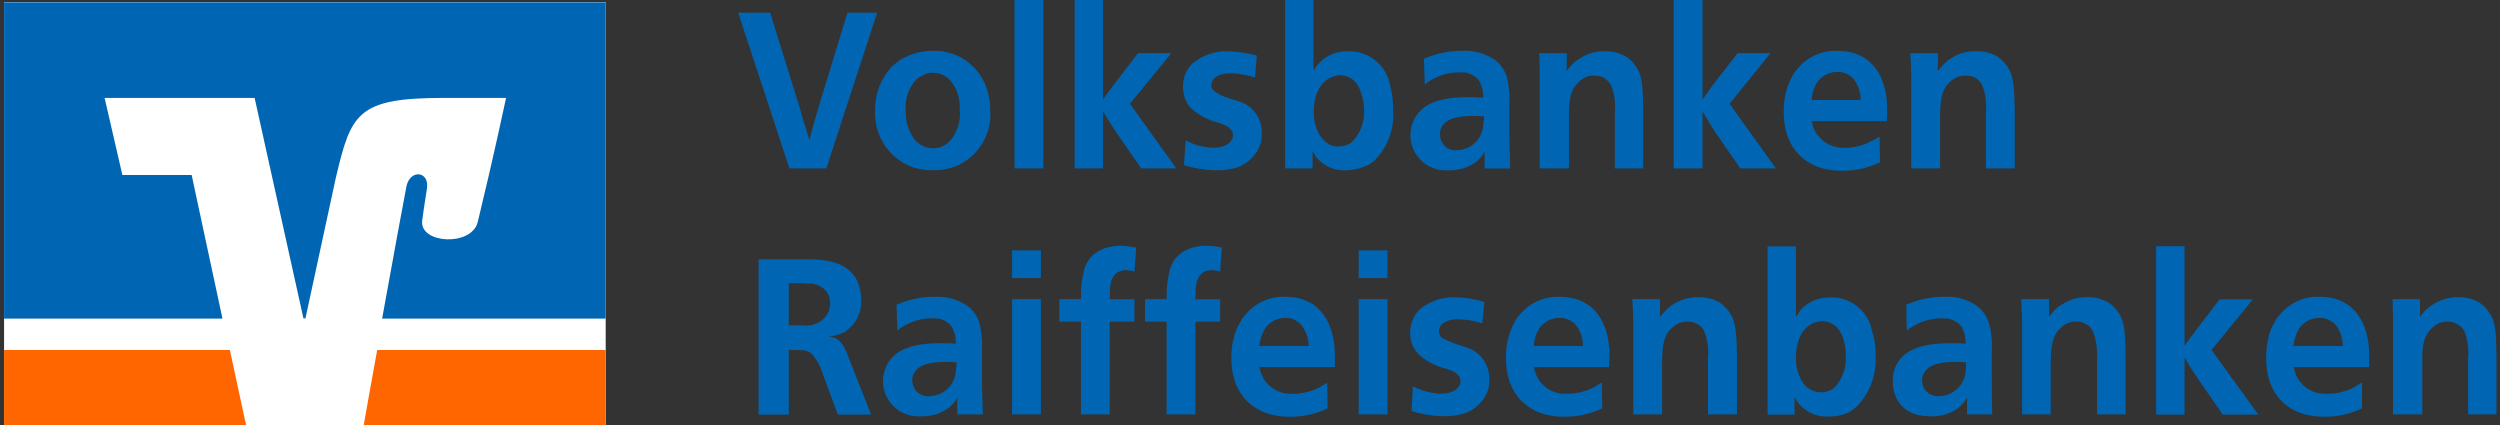
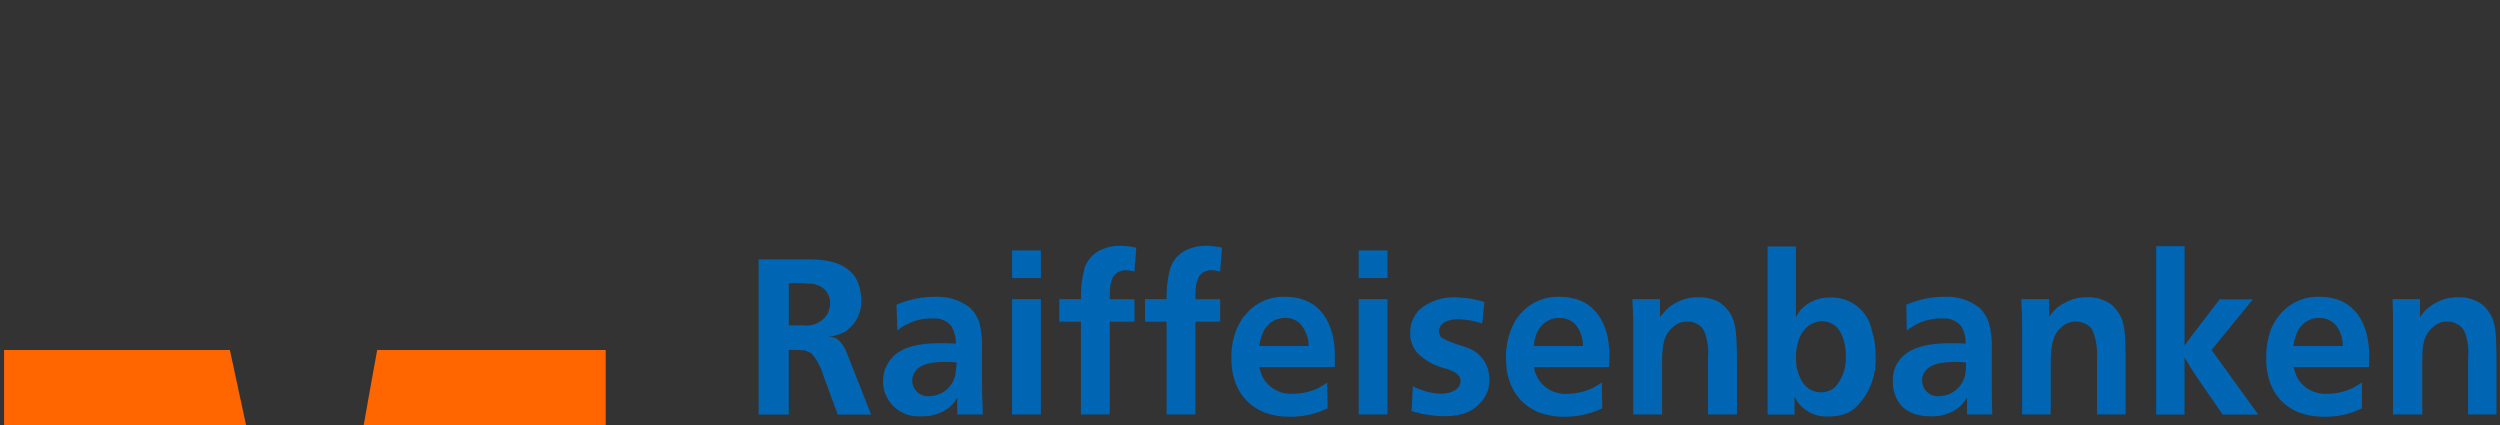
<svg xmlns="http://www.w3.org/2000/svg" width="294" height="50" viewBox="0 0 294 50" fill="none">
  <rect x="0" y="0" width="294" height="50" fill="#333333" stroke="none" />
-   <path d="M0.479 0.248H71.23V50H0.479V0.248Z" fill="white" />
  <path d="M71.23 41.157H44.358C43.617 45.205 43.009 48.65 42.771 50H71.23V41.157ZM0.479 41.157V50H28.938L27.033 41.157H0.479Z" fill="#FF6600" />
-   <path d="M14.391 20.578L12.302 11.515H29.944L35.683 37.438H35.921L39.493 20.909C41.291 13.333 41.978 11.515 52.188 11.515H59.514C59.514 11.515 58.033 18.513 56.181 26.115C55.466 29.008 49.357 28.677 49.647 25.977C49.673 25.702 49.965 23.663 50.203 22.203C50.547 20.109 48.22 19.862 47.796 21.928C47.506 23.417 46.183 30.551 44.939 37.465H71.23V0.275H0.479V37.465H26.162L22.538 20.578H14.391Z" fill="#0066B3" />
-   <path fill-rule="evenodd" clip-rule="evenodd" d="M90.564 1.488H86.808L92.838 19.807H97.176L103.154 1.488H99.665L96.543 11.681C96.061 13.271 95.603 14.869 95.169 16.474C94.904 15.593 94.745 14.926 94.428 14.05C94.164 13.113 94.004 12.452 93.688 11.515L90.564 1.488ZM109.685 5.977C108.426 5.98 107.188 6.302 106.088 6.914C105.653 7.186 105.245 7.5 104.871 7.851C103.578 9.239 102.876 11.074 102.914 12.97C102.836 14.398 103.215 15.813 103.994 17.012C104.774 18.21 105.915 19.13 107.252 19.637C108.035 19.903 108.858 20.033 109.685 20.023C110.586 20.036 111.483 19.887 112.331 19.582C113.621 19.063 114.715 18.15 115.456 16.972C116.197 15.795 116.547 14.414 116.457 13.026C116.464 12.395 116.393 11.766 116.245 11.152C116.038 10.165 115.606 9.238 114.982 8.445C114.358 7.652 113.56 7.014 112.649 6.58C111.719 6.158 110.707 5.951 109.686 5.974L109.685 5.977ZM109.738 8.567C110.116 8.564 110.49 8.642 110.836 8.793C111.182 8.945 111.493 9.168 111.747 9.448C112.534 10.384 112.932 11.587 112.858 12.808C112.941 13.488 112.881 14.178 112.68 14.833C112.479 15.488 112.143 16.093 111.694 16.61C111.442 16.875 111.138 17.085 110.801 17.227C110.464 17.369 110.102 17.44 109.736 17.436C109.273 17.451 108.815 17.337 108.414 17.105C108.033 16.913 107.706 16.629 107.462 16.279C106.783 15.294 106.447 14.112 106.509 12.918C106.46 12.265 106.547 11.61 106.766 10.993C106.985 10.377 107.329 9.813 107.778 9.337C108.043 9.102 108.348 8.915 108.677 8.786C109.007 8.629 109.37 8.553 109.735 8.565L109.738 8.567ZM119.314 0V19.807H122.7V0H119.314ZM129.709 0H126.376V19.807H129.709V13.086C130.292 14.077 130.714 14.738 131.35 15.675L134.207 19.807H138.333L132.884 12.204L137.751 6.251H133.837L130.927 10.052C130.451 10.658 130.134 11.099 129.711 11.705V0H129.709ZM147.798 6.53C146.677 6.231 145.523 6.064 144.362 6.035C142.858 5.986 141.389 6.495 140.237 7.463C139.869 7.819 139.58 8.248 139.389 8.723C139.198 9.197 139.108 9.707 139.126 10.218C139.111 11.101 139.411 11.96 139.972 12.642C140.938 13.541 142.124 14.169 143.41 14.463C143.992 14.683 144.997 15.014 144.997 15.892C144.997 16.769 144.045 17.38 142.67 17.38C141.539 17.349 140.432 17.047 139.442 16.499L139.23 19.419C140.464 19.804 141.748 20.008 143.04 20.025C143.88 20.036 144.717 19.924 145.526 19.694C146.342 19.377 147.056 18.841 147.589 18.146C148.141 17.441 148.423 16.562 148.383 15.667C148.405 14.938 148.218 14.218 147.843 13.593C147.468 12.968 146.921 12.464 146.267 12.14C145.897 11.975 145.315 11.809 144.469 11.534C143.862 11.358 143.289 11.078 142.776 10.708C142.678 10.628 142.599 10.527 142.544 10.413C142.489 10.299 142.46 10.174 142.458 10.048C142.458 9.111 143.41 8.619 144.785 8.619C145.738 8.655 146.681 8.822 147.589 9.115L147.801 6.526L147.798 6.53ZM151.13 0V19.807H154.358V17.713C154.495 18 154.655 18.277 154.834 18.539C155.268 19.047 155.814 19.446 156.429 19.704C157.045 19.962 157.712 20.073 158.378 20.027C159.144 20.01 159.899 19.841 160.6 19.531C161.014 19.369 161.391 19.126 161.71 18.817C162.472 18.025 163.055 17.079 163.42 16.043C163.785 15.007 163.923 13.905 163.826 12.811C163.839 11.843 163.715 10.878 163.455 9.945C163.232 8.806 162.607 7.785 161.695 7.067C160.782 6.349 159.643 5.983 158.483 6.033C157.849 6.008 157.216 6.123 156.631 6.37C156.046 6.617 155.522 6.99 155.097 7.462C154.851 7.729 154.638 8.025 154.463 8.343V0H151.13ZM157.611 8.843C157.939 8.846 158.263 8.916 158.563 9.048C158.863 9.181 159.133 9.374 159.356 9.614C159.581 9.855 159.76 10.135 159.884 10.441C160.237 11.239 160.419 12.103 160.416 12.976C160.471 14.315 159.995 15.622 159.093 16.613C158.661 17.009 158.093 17.226 157.507 17.219C157.145 17.25 156.783 17.191 156.45 17.046C156.118 16.902 155.826 16.677 155.602 16.393C155.326 16.13 155.109 15.81 154.967 15.456C154.633 14.731 154.47 13.939 154.491 13.142C154.491 11.93 154.809 9.836 156.607 9.064C156.928 8.939 157.267 8.864 157.612 8.844L157.611 8.843ZM177.607 19.808C177.554 18.156 177.501 16.999 177.501 15.345V12.149C177.553 11.074 177.446 9.997 177.184 8.954C176.954 8.305 176.573 7.719 176.073 7.245C174.88 6.331 173.395 5.881 171.895 5.979C170.364 5.976 168.851 6.295 167.452 6.915L167.558 9.945C167.952 9.601 168.398 9.322 168.881 9.119C169.705 8.721 170.61 8.513 171.526 8.513H171.842C172.249 8.492 172.655 8.572 173.024 8.744C173.393 8.917 173.714 9.179 173.958 9.505C174.289 10.112 174.453 10.796 174.434 11.488C173.8 11.433 173.323 11.433 172.689 11.433H172.53C169.939 11.433 168.194 11.93 167.136 12.921C166.525 13.508 166.11 14.268 165.945 15.098C165.781 15.928 165.875 16.789 166.215 17.564C166.555 18.339 167.125 18.991 167.848 19.432C168.57 19.872 169.411 20.081 170.255 20.029C171.274 20.082 172.287 19.833 173.165 19.314C173.776 18.967 174.272 18.45 174.593 17.826V19.809H177.609L177.607 19.808ZM174.539 13.693C174.539 13.693 174.487 14.299 174.433 14.684C174.393 15.477 174.054 16.224 173.484 16.776C172.915 17.328 172.158 17.645 171.365 17.661C171.106 17.69 170.843 17.663 170.595 17.581C170.347 17.5 170.12 17.365 169.929 17.187C169.738 17.009 169.588 16.791 169.489 16.55C169.39 16.308 169.344 16.048 169.355 15.787C169.331 15.502 169.386 15.216 169.514 14.961C170.096 13.914 171.419 13.638 173.218 13.638C173.659 13.628 174.101 13.646 174.54 13.693H174.539ZM193.239 19.807V12.866C193.186 10.386 193.187 8.954 192.392 7.851C192.114 7.387 191.734 6.992 191.282 6.694C190.517 6.233 189.635 6.004 188.743 6.033C187.775 5.988 186.816 6.237 185.993 6.748C185.518 7.006 185.089 7.341 184.724 7.739C184.565 7.96 184.406 8.125 184.247 8.345V6.254H181.018C181.071 7.465 181.071 8.292 181.071 9.505V19.807H184.509V13.471C184.509 11.874 184.615 10.442 185.831 9.505C186.055 9.29 186.322 9.125 186.613 9.021C186.905 8.916 187.216 8.875 187.525 8.899C187.849 8.903 188.17 8.959 188.477 9.064C188.899 9.294 189.247 9.637 189.482 10.056C189.87 11.074 190.015 12.168 189.906 13.251V19.807H193.239ZM200.221 0H196.835V19.807H200.221V13.086C200.802 14.077 201.174 14.738 201.808 15.675L204.665 19.807H208.845L203.396 12.204L208.21 6.251H204.348L201.387 10.052C200.964 10.658 200.646 11.099 200.224 11.705V0H200.221ZM221.882 14.243C221.925 13.785 221.943 13.325 221.935 12.866C221.935 9.229 220.296 5.979 216.064 5.979C215.153 5.946 214.247 6.129 213.419 6.511C212.592 6.894 211.867 7.467 211.302 8.182C211.13 8.393 210.971 8.613 210.826 8.843C210.826 8.898 210.561 9.339 210.455 9.614C209.975 10.746 209.74 11.966 209.767 13.195C209.767 16.832 211.618 18.759 213.682 19.587C214.613 19.928 215.599 20.096 216.591 20.083C218.146 20.099 219.684 19.76 221.088 19.092L221.035 16.062C220.715 16.271 220.379 16.455 220.03 16.613C219.089 17.125 218.034 17.391 216.963 17.384C216.279 17.419 215.599 17.268 214.993 16.948C214.388 16.628 213.881 16.151 213.525 15.567C213.291 15.156 213.13 14.709 213.049 14.244L221.882 14.243ZM213.049 11.763C213.072 11.063 213.272 10.381 213.63 9.78C213.891 9.372 214.251 9.036 214.677 8.805C215.102 8.573 215.579 8.454 216.064 8.457C216.481 8.446 216.894 8.542 217.265 8.734C217.635 8.927 217.95 9.211 218.18 9.56C218.606 10.214 218.827 10.982 218.814 11.763H213.049ZM236.932 19.807V12.866C236.878 10.386 236.826 8.954 236.085 7.851C235.776 7.411 235.402 7.021 234.975 6.694C234.193 6.227 233.292 5.997 232.383 6.033C231.415 5.988 230.456 6.237 229.633 6.748C229.168 6.999 228.755 7.335 228.416 7.739C228.204 7.96 228.1 8.125 227.888 8.345V6.254H224.659C224.713 7.465 224.765 8.292 224.765 9.505V19.807H228.151V13.471C228.204 11.874 228.257 10.442 229.473 9.505C229.701 9.296 229.967 9.134 230.258 9.03C230.549 8.926 230.858 8.881 231.166 8.899C231.507 8.904 231.846 8.96 232.171 9.064C232.59 9.28 232.925 9.629 233.123 10.056C233.51 11.074 233.655 12.168 233.546 13.251V19.807H236.932Z" fill="#0066B3" />
  <path fill-rule="evenodd" clip-rule="evenodd" d="M99.742 41.9C99.478 41.186 99.002 40.027 98.102 39.696C97.892 39.65 97.681 39.613 97.468 39.586C98.036 39.536 98.591 39.387 99.107 39.145C99.304 39.073 99.484 38.96 99.635 38.814C100.178 38.407 100.611 37.871 100.897 37.256C101.183 36.641 101.313 35.965 101.276 35.288C101.29 34.468 101.109 33.656 100.747 32.919C100.598 32.614 100.402 32.336 100.165 32.093C98.684 30.495 96.145 30.495 94.611 30.495H89.215V48.76H92.759V41.156C93.395 41.136 94.031 41.154 94.664 41.211C94.921 41.298 95.168 41.409 95.404 41.542C96.081 42.299 96.571 43.205 96.833 44.186L98.526 48.758H102.44L99.742 41.899V41.9ZM92.761 33.305H94.401C94.665 33.305 94.771 33.359 95.035 33.359C95.446 33.325 95.859 33.392 96.238 33.556C96.616 33.719 96.948 33.974 97.204 34.296C97.487 34.699 97.635 35.181 97.627 35.674C97.617 36.179 97.471 36.673 97.204 37.102C96.878 37.536 96.439 37.873 95.936 38.076C95.433 38.28 94.884 38.343 94.347 38.26H92.761V33.305ZM115.584 48.732C115.532 47.08 115.478 45.923 115.478 44.327V41.076C115.53 40.001 115.423 38.925 115.16 37.881C114.93 37.232 114.549 36.647 114.05 36.173C112.856 35.258 111.372 34.808 109.871 34.906C108.341 34.903 106.827 35.222 105.429 35.843L105.534 38.873C105.928 38.528 106.374 38.249 106.857 38.046C107.682 37.648 108.586 37.441 109.502 37.44H109.82C110.227 37.419 110.633 37.499 111.002 37.672C111.371 37.845 111.691 38.106 111.936 38.432C112.267 39.039 112.431 39.724 112.412 40.415C111.777 40.361 111.301 40.361 110.667 40.361H110.508C107.916 40.361 106.17 40.857 105.113 41.849C104.503 42.435 104.087 43.195 103.922 44.026C103.758 44.856 103.852 45.717 104.193 46.492C104.533 47.267 105.103 47.919 105.826 48.359C106.549 48.8 107.39 49.008 108.234 48.956C109.253 49.009 110.265 48.761 111.144 48.242C111.754 47.895 112.251 47.378 112.573 46.754V48.737L115.584 48.732ZM112.516 42.617C112.516 42.617 112.464 43.223 112.41 43.608C112.37 44.4 112.032 45.148 111.462 45.7C110.893 46.252 110.135 46.568 109.342 46.584C109.085 46.615 108.823 46.591 108.576 46.514C108.328 46.437 108.1 46.308 107.905 46.137C107.71 45.965 107.554 45.754 107.446 45.518C107.338 45.282 107.281 45.026 107.279 44.767C107.267 44.459 107.341 44.154 107.492 43.886C108.074 42.839 109.396 42.563 111.194 42.563C111.635 42.553 112.077 42.571 112.516 42.618V42.617ZM119.024 29.449V32.7H122.409V29.449H119.024ZM119.024 35.178V48.734H122.409V35.178H119.024ZM133.624 29.118C133.015 28.99 132.396 28.916 131.774 28.898C130.97 28.883 130.174 29.053 129.446 29.394C128.964 29.617 128.537 29.946 128.199 30.356C127.86 30.766 127.617 31.247 127.489 31.763C127.209 32.879 127.085 34.028 127.119 35.178H124.577V37.826H127.116V48.736H130.502V37.826H133.412V35.182H130.502C130.502 33.805 130.554 32.868 131.137 32.262C131.313 32.095 131.52 31.965 131.748 31.88C131.975 31.795 132.217 31.756 132.459 31.765C132.78 31.797 133.099 31.853 133.412 31.931L133.623 29.121L133.624 29.118ZM143.702 29.118C143.093 28.99 142.473 28.916 141.851 28.898C141.047 28.883 140.251 29.053 139.523 29.394C139.041 29.618 138.615 29.947 138.276 30.356C137.937 30.766 137.695 31.247 137.566 31.763C137.286 32.879 137.162 34.028 137.196 35.178H134.655V37.826H137.194V48.736H140.58V37.826H143.489V35.182H140.58C140.58 33.805 140.632 32.868 141.214 32.262C141.39 32.095 141.598 31.965 141.825 31.88C142.052 31.795 142.294 31.756 142.537 31.765C142.858 31.797 143.176 31.853 143.489 31.931L143.701 29.121L143.702 29.118ZM156.977 43.168V41.79C156.977 38.154 155.338 34.904 151.158 34.904C150.246 34.865 149.338 35.045 148.51 35.428C147.682 35.811 146.957 36.387 146.396 37.107C146.191 37.29 146.029 37.516 145.92 37.768C145.867 37.823 145.656 38.264 145.497 38.539C145.017 39.671 144.782 40.891 144.809 42.12C144.809 45.757 146.66 47.684 148.723 48.512C149.655 48.853 150.641 49.021 151.633 49.008C153.19 49.038 154.73 48.698 156.13 48.017L156.077 44.987C156.025 45.042 155.495 45.373 155.125 45.593C154.17 46.063 153.121 46.307 152.057 46.307C151.364 46.355 150.671 46.211 150.055 45.89C149.438 45.57 148.923 45.085 148.565 44.489C148.357 44.068 148.197 43.624 148.089 43.167L156.977 43.168ZM148.09 40.688C148.17 39.992 148.385 39.318 148.725 38.705C148.985 38.297 149.345 37.961 149.771 37.73C150.196 37.498 150.674 37.379 151.158 37.382C151.568 37.373 151.973 37.469 152.334 37.662C152.696 37.856 153.001 38.139 153.221 38.484C153.663 39.135 153.902 39.902 153.909 40.688H148.09ZM159.781 29.449V32.7H163.167V29.449H159.781ZM159.781 35.178V48.734H163.167V35.178H159.781ZM174.565 35.51C173.451 35.166 172.294 34.98 171.127 34.958C169.608 34.914 168.123 35.421 166.949 36.387C166.591 36.75 166.309 37.181 166.118 37.654C165.928 38.126 165.832 38.632 165.838 39.142C165.814 40.035 166.136 40.903 166.736 41.565C167.688 42.484 168.88 43.114 170.175 43.383C170.757 43.603 171.762 43.934 171.762 44.812C171.762 45.689 170.809 46.3 169.434 46.3C168.288 46.258 167.167 45.957 166.154 45.418L165.996 48.338C167.229 48.727 168.513 48.931 169.806 48.944C170.629 48.957 171.449 48.845 172.239 48.613C173.08 48.316 173.816 47.777 174.355 47.065C174.907 46.36 175.189 45.481 175.149 44.586C175.156 43.853 174.956 43.134 174.572 42.51C174.188 41.886 173.636 41.383 172.979 41.059C172.609 40.894 172.08 40.728 171.233 40.453C170.628 40.254 170.043 39.995 169.488 39.682C169.332 39.475 169.24 39.227 169.224 38.968C169.224 38.031 170.176 37.539 171.551 37.539C172.487 37.57 173.414 37.737 174.302 38.036L174.566 35.501L174.565 35.51ZM189.219 43.168C189.262 42.71 189.279 42.25 189.271 41.79C189.271 38.154 187.63 34.904 183.4 34.904C182.488 34.871 181.583 35.054 180.755 35.436C179.928 35.819 179.202 36.392 178.638 37.107C178.466 37.318 178.307 37.538 178.162 37.768C178.162 37.823 177.897 38.264 177.791 38.539C177.311 39.671 177.076 40.891 177.103 42.12C177.103 45.757 178.954 47.684 181.017 48.512C181.948 48.856 182.935 49.025 183.927 49.008C185.482 49.024 187.02 48.685 188.424 48.017L188.371 44.987C188.265 45.042 187.789 45.373 187.366 45.593C186.412 46.063 185.363 46.307 184.299 46.307C183.613 46.354 182.928 46.209 182.321 45.888C181.713 45.567 181.207 45.082 180.86 44.489C180.627 44.079 180.466 43.632 180.384 43.167L189.219 43.168ZM180.384 40.688C180.408 39.988 180.608 39.306 180.966 38.705C181.227 38.297 181.587 37.961 182.013 37.73C182.438 37.498 182.915 37.379 183.4 37.382C183.817 37.371 184.231 37.466 184.601 37.659C184.971 37.852 185.286 38.136 185.517 38.484C185.943 39.139 186.164 39.907 186.151 40.688H180.384ZM204.268 48.732V41.79C204.214 39.311 204.162 37.879 203.421 36.776C203.112 36.336 202.737 35.946 202.311 35.619C201.529 35.152 200.628 34.922 199.719 34.958C198.753 34.94 197.802 35.187 196.967 35.673C196.503 35.923 196.09 36.26 195.751 36.664C195.539 36.885 195.433 37.05 195.222 37.27V35.176H191.969C192.022 36.388 192.075 37.214 192.075 38.426V48.73H195.461V42.394C195.513 40.796 195.566 39.364 196.783 38.427C197.01 38.218 197.277 38.057 197.568 37.953C197.859 37.849 198.167 37.804 198.476 37.821C198.824 37.811 199.169 37.887 199.481 38.042C199.907 38.22 200.247 38.556 200.433 38.978C200.82 39.996 200.965 41.09 200.856 42.174V48.73L204.268 48.732ZM207.865 28.952V48.76H211.039V46.665C211.091 46.72 211.303 47.162 211.568 47.492C211.997 48.004 212.543 48.406 213.16 48.665C213.776 48.923 214.445 49.031 215.112 48.98C215.874 48.987 216.631 48.837 217.333 48.539C217.718 48.329 218.073 48.07 218.391 47.768C219.152 46.973 219.738 46.029 220.111 44.994C220.485 43.96 220.638 42.859 220.561 41.762C220.591 40.789 220.448 39.819 220.138 38.896C219.925 37.762 219.31 36.743 218.407 36.024C217.504 35.306 216.372 34.937 215.219 34.984C214.577 34.966 213.939 35.084 213.346 35.33C212.754 35.576 212.22 35.945 211.781 36.413C211.623 36.633 211.463 36.853 211.198 37.295V28.976H207.865V28.952ZM214.319 37.762C214.977 37.791 215.599 38.067 216.064 38.533C216.272 38.787 216.449 39.064 216.593 39.359C216.929 40.161 217.091 41.025 217.069 41.894C217.104 42.566 217.005 43.239 216.778 43.872C216.551 44.506 216.201 45.088 215.746 45.584C215.236 45.985 214.594 46.179 213.947 46.129C213.3 46.078 212.696 45.785 212.255 45.309C212.011 45.031 211.814 44.714 211.672 44.373C211.338 43.648 211.175 42.856 211.196 42.058C211.196 40.846 211.513 38.752 213.259 37.981C213.598 37.855 213.955 37.781 214.316 37.761L214.319 37.762ZM234.287 48.732C234.234 47.08 234.234 45.923 234.234 44.327V41.076C234.294 39.998 234.169 38.917 233.864 37.881C233.633 37.232 233.253 36.647 232.753 36.173C231.579 35.259 230.111 34.809 228.627 34.906C227.096 34.897 225.581 35.216 224.184 35.843L224.237 38.873C224.647 38.551 225.09 38.274 225.559 38.046C226.389 37.662 227.29 37.455 228.205 37.44H228.575C228.981 37.426 229.385 37.508 229.752 37.681C230.12 37.853 230.442 38.111 230.69 38.432C231.021 39.04 231.185 39.724 231.166 40.415C230.532 40.361 230.056 40.361 229.421 40.361H229.263C226.671 40.361 224.925 40.857 223.814 41.849C223.414 42.22 223.098 42.673 222.888 43.177C222.678 43.68 222.579 44.224 222.597 44.769C222.545 46.421 223.391 48.956 226.988 48.956C228.007 49.009 229.019 48.761 229.897 48.242C230.495 47.878 230.987 47.365 231.326 46.754V48.737L234.287 48.732ZM231.218 42.617C231.219 42.948 231.201 43.279 231.166 43.608C231.119 44.398 230.778 45.141 230.21 45.692C229.642 46.242 228.889 46.561 228.099 46.584C227.841 46.615 227.58 46.591 227.332 46.514C227.084 46.437 226.855 46.308 226.661 46.137C226.466 45.965 226.31 45.754 226.202 45.518C226.094 45.282 226.037 45.026 226.035 44.767C226.023 44.459 226.097 44.154 226.247 43.886C226.829 42.839 228.152 42.563 229.95 42.563C230.373 42.554 230.797 42.572 231.218 42.618V42.617ZM249.971 48.732V41.79C249.918 39.311 249.917 37.879 249.124 36.776C248.846 36.312 248.467 35.916 248.014 35.619C247.249 35.158 246.367 34.928 245.475 34.958C244.508 34.927 243.553 35.175 242.723 35.673C242.231 35.904 241.798 36.243 241.454 36.664C241.279 36.853 241.12 37.056 240.978 37.27V35.176H237.699C237.752 36.388 237.804 37.214 237.804 38.426V48.73H241.164V42.394C241.216 40.796 241.322 39.364 242.487 38.427C242.714 38.218 242.981 38.057 243.271 37.953C243.562 37.849 243.871 37.804 244.179 37.821C244.528 37.804 244.875 37.88 245.184 38.042C245.61 38.22 245.951 38.556 246.137 38.978C246.521 39.998 246.683 41.087 246.613 42.174V48.73L249.971 48.732ZM256.9 28.952H253.566V48.76H256.9V42.038C257.482 43.03 257.904 43.69 258.54 44.627L261.397 48.76H265.576L260.075 41.156L264.941 35.203H261.027L258.118 39.005C257.641 39.611 257.325 40.051 256.901 40.657V28.952H256.9ZM278.615 43.168V41.79C278.615 38.154 276.975 34.904 272.796 34.904C271.884 34.865 270.976 35.045 270.148 35.428C269.32 35.811 268.595 36.387 268.034 37.107C267.846 37.304 267.686 37.527 267.558 37.768C267.506 37.823 267.294 38.264 267.134 38.539C266.703 39.683 266.488 40.898 266.5 42.12C266.5 45.757 268.299 47.684 270.362 48.512C271.311 48.854 272.314 49.022 273.323 49.008C274.862 49.033 276.385 48.693 277.767 48.017V44.987C277.661 45.042 277.133 45.373 276.762 45.593C275.807 46.063 274.758 46.307 273.694 46.307C273.001 46.355 272.308 46.211 271.692 45.89C271.076 45.57 270.56 45.085 270.202 44.489C269.993 44.068 269.834 43.624 269.726 43.167L278.615 43.168ZM269.702 40.688C269.781 39.992 269.997 39.318 270.337 38.705C270.597 38.296 270.957 37.96 271.383 37.729C271.808 37.498 272.286 37.378 272.77 37.382C273.187 37.376 273.598 37.473 273.967 37.665C274.337 37.858 274.653 38.139 274.887 38.484C275.29 39.15 275.509 39.91 275.521 40.688H269.702ZM293.585 48.732V41.79C293.533 39.311 293.533 37.879 292.739 36.776C292.46 36.312 292.081 35.916 291.628 35.619C290.863 35.158 289.982 34.929 289.089 34.958C288.124 34.94 287.173 35.187 286.339 35.673C285.865 35.931 285.436 36.266 285.07 36.664C284.911 36.885 284.752 37.05 284.593 37.27V35.176H281.366C281.418 36.388 281.418 37.214 281.418 38.426V48.73H284.858V42.394C284.858 40.796 284.964 39.364 286.18 38.427C286.404 38.213 286.67 38.048 286.962 37.943C287.254 37.839 287.565 37.797 287.874 37.821C288.205 37.809 288.533 37.886 288.826 38.042C289.255 38.234 289.609 38.563 289.831 38.978C290.217 39.996 290.361 41.09 290.252 42.174V48.73L293.585 48.732Z" fill="#0066B3" />
</svg>